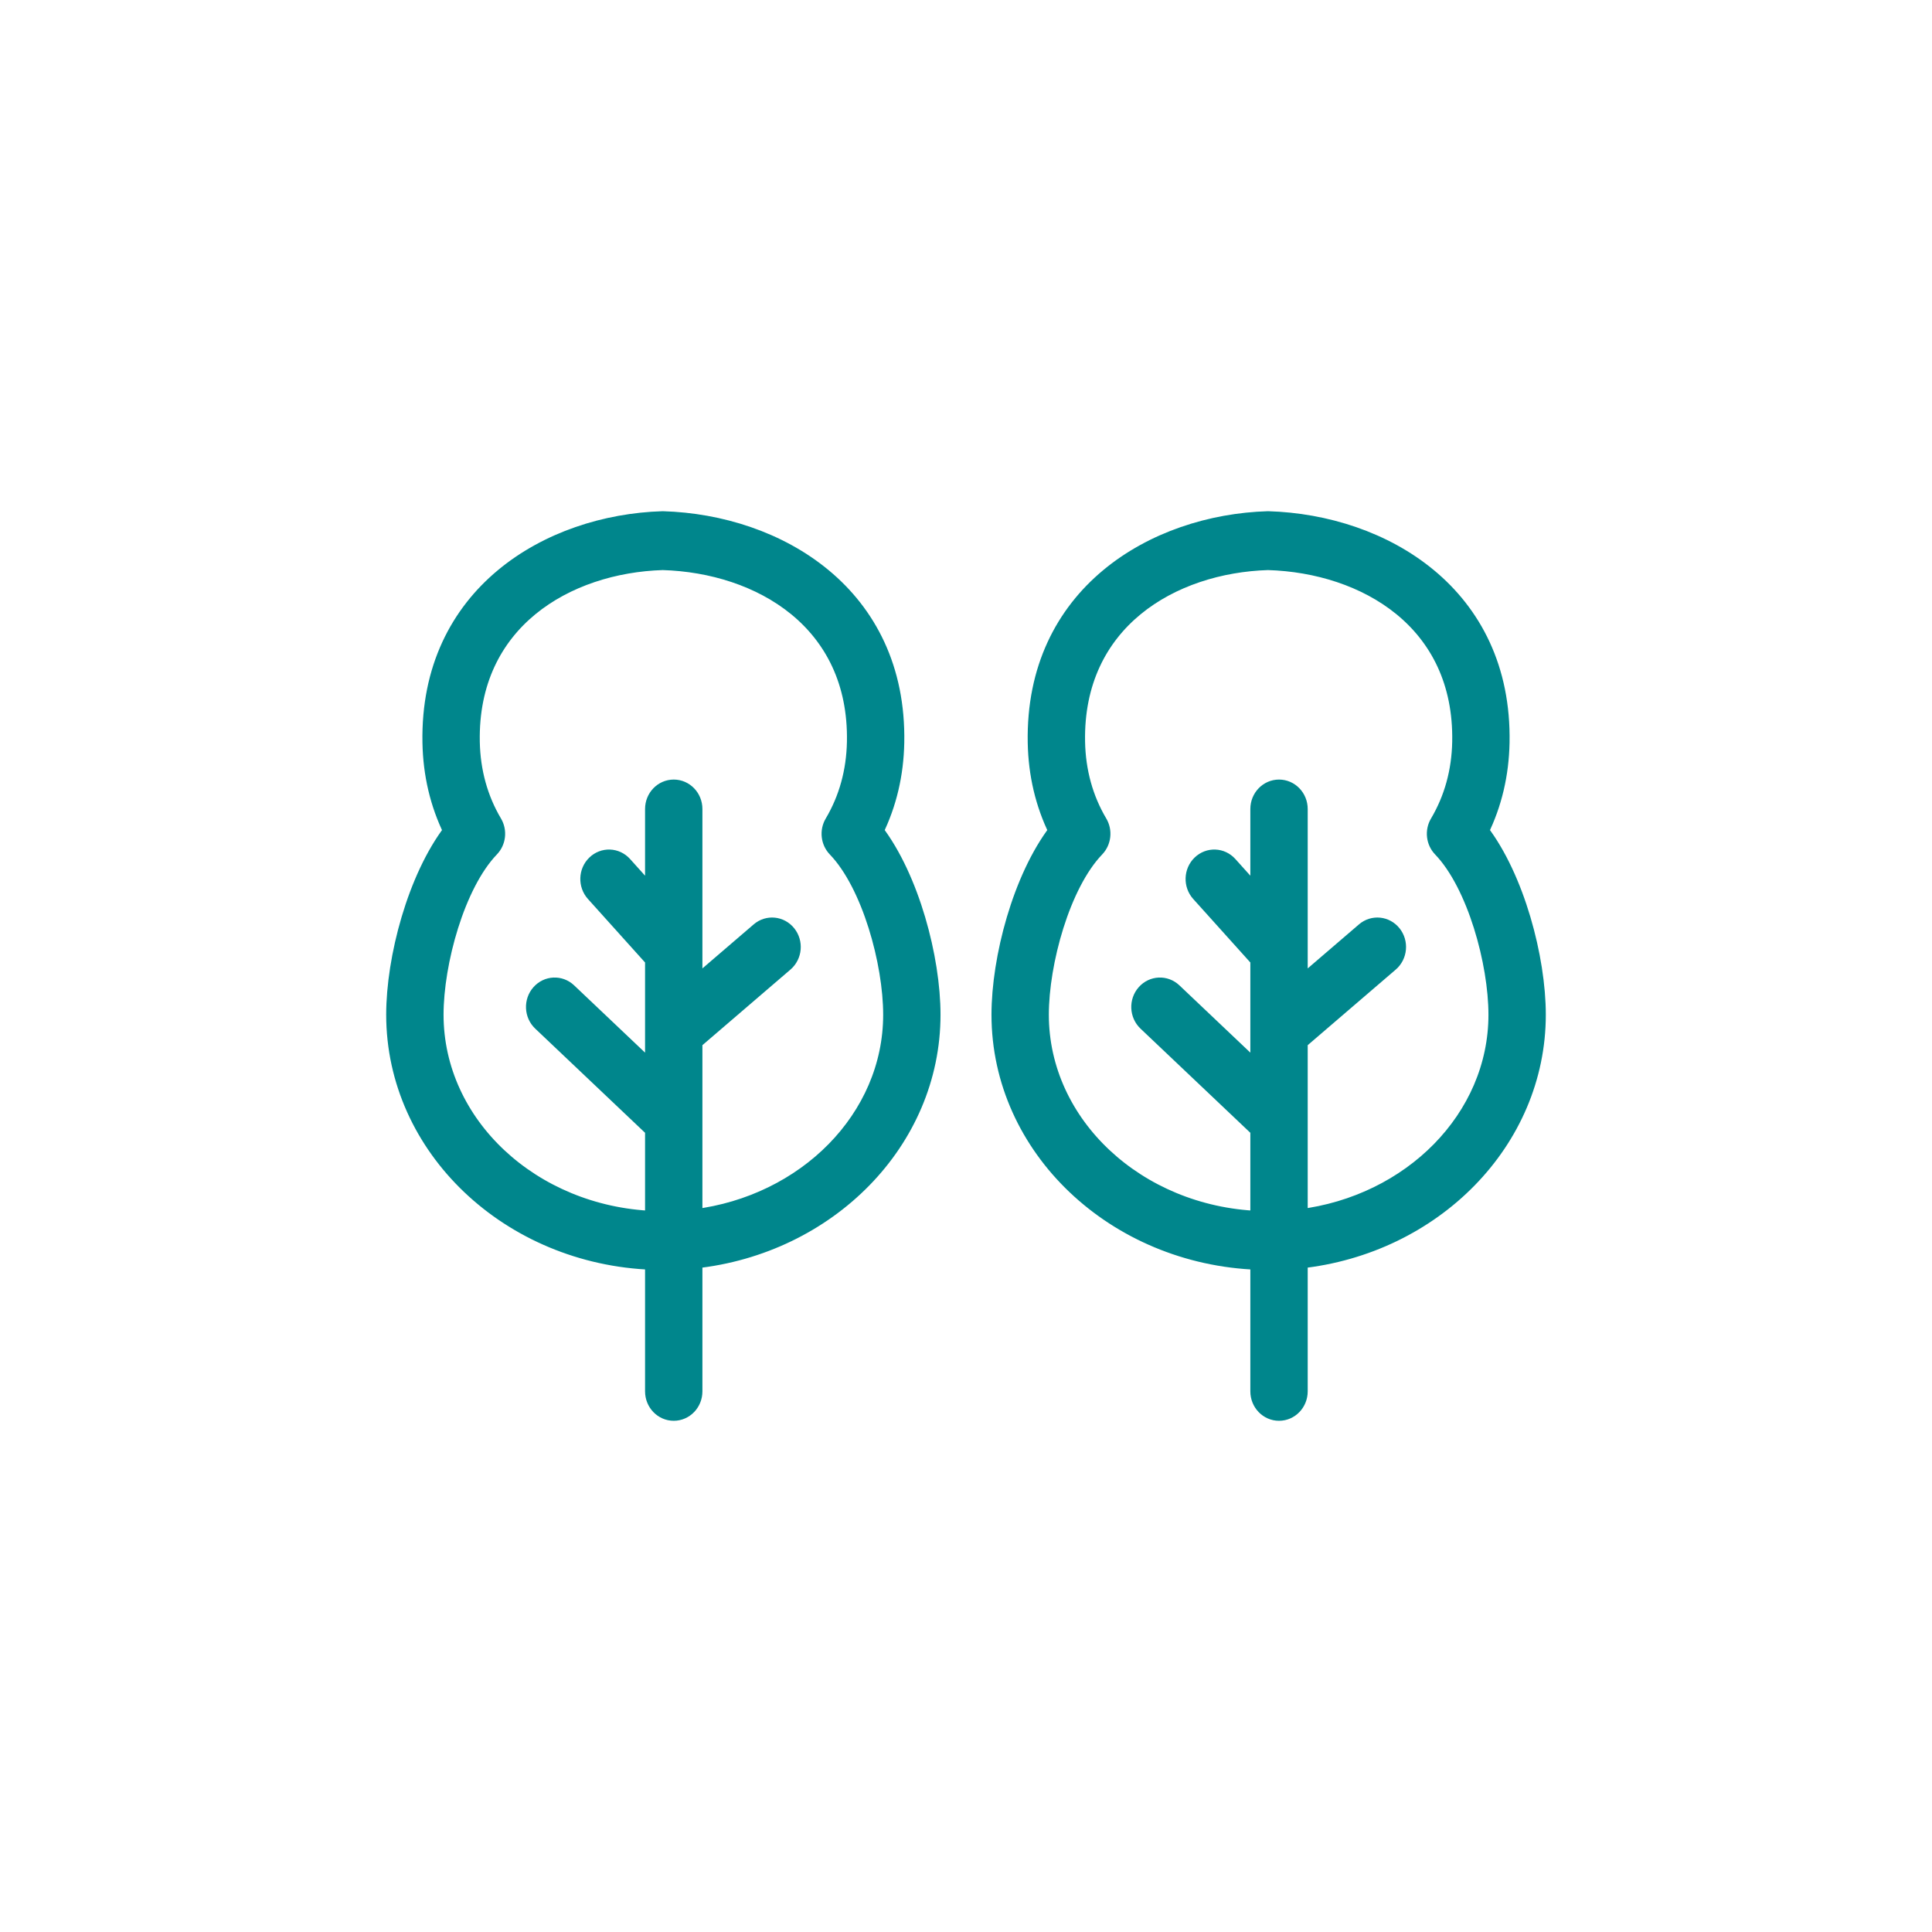
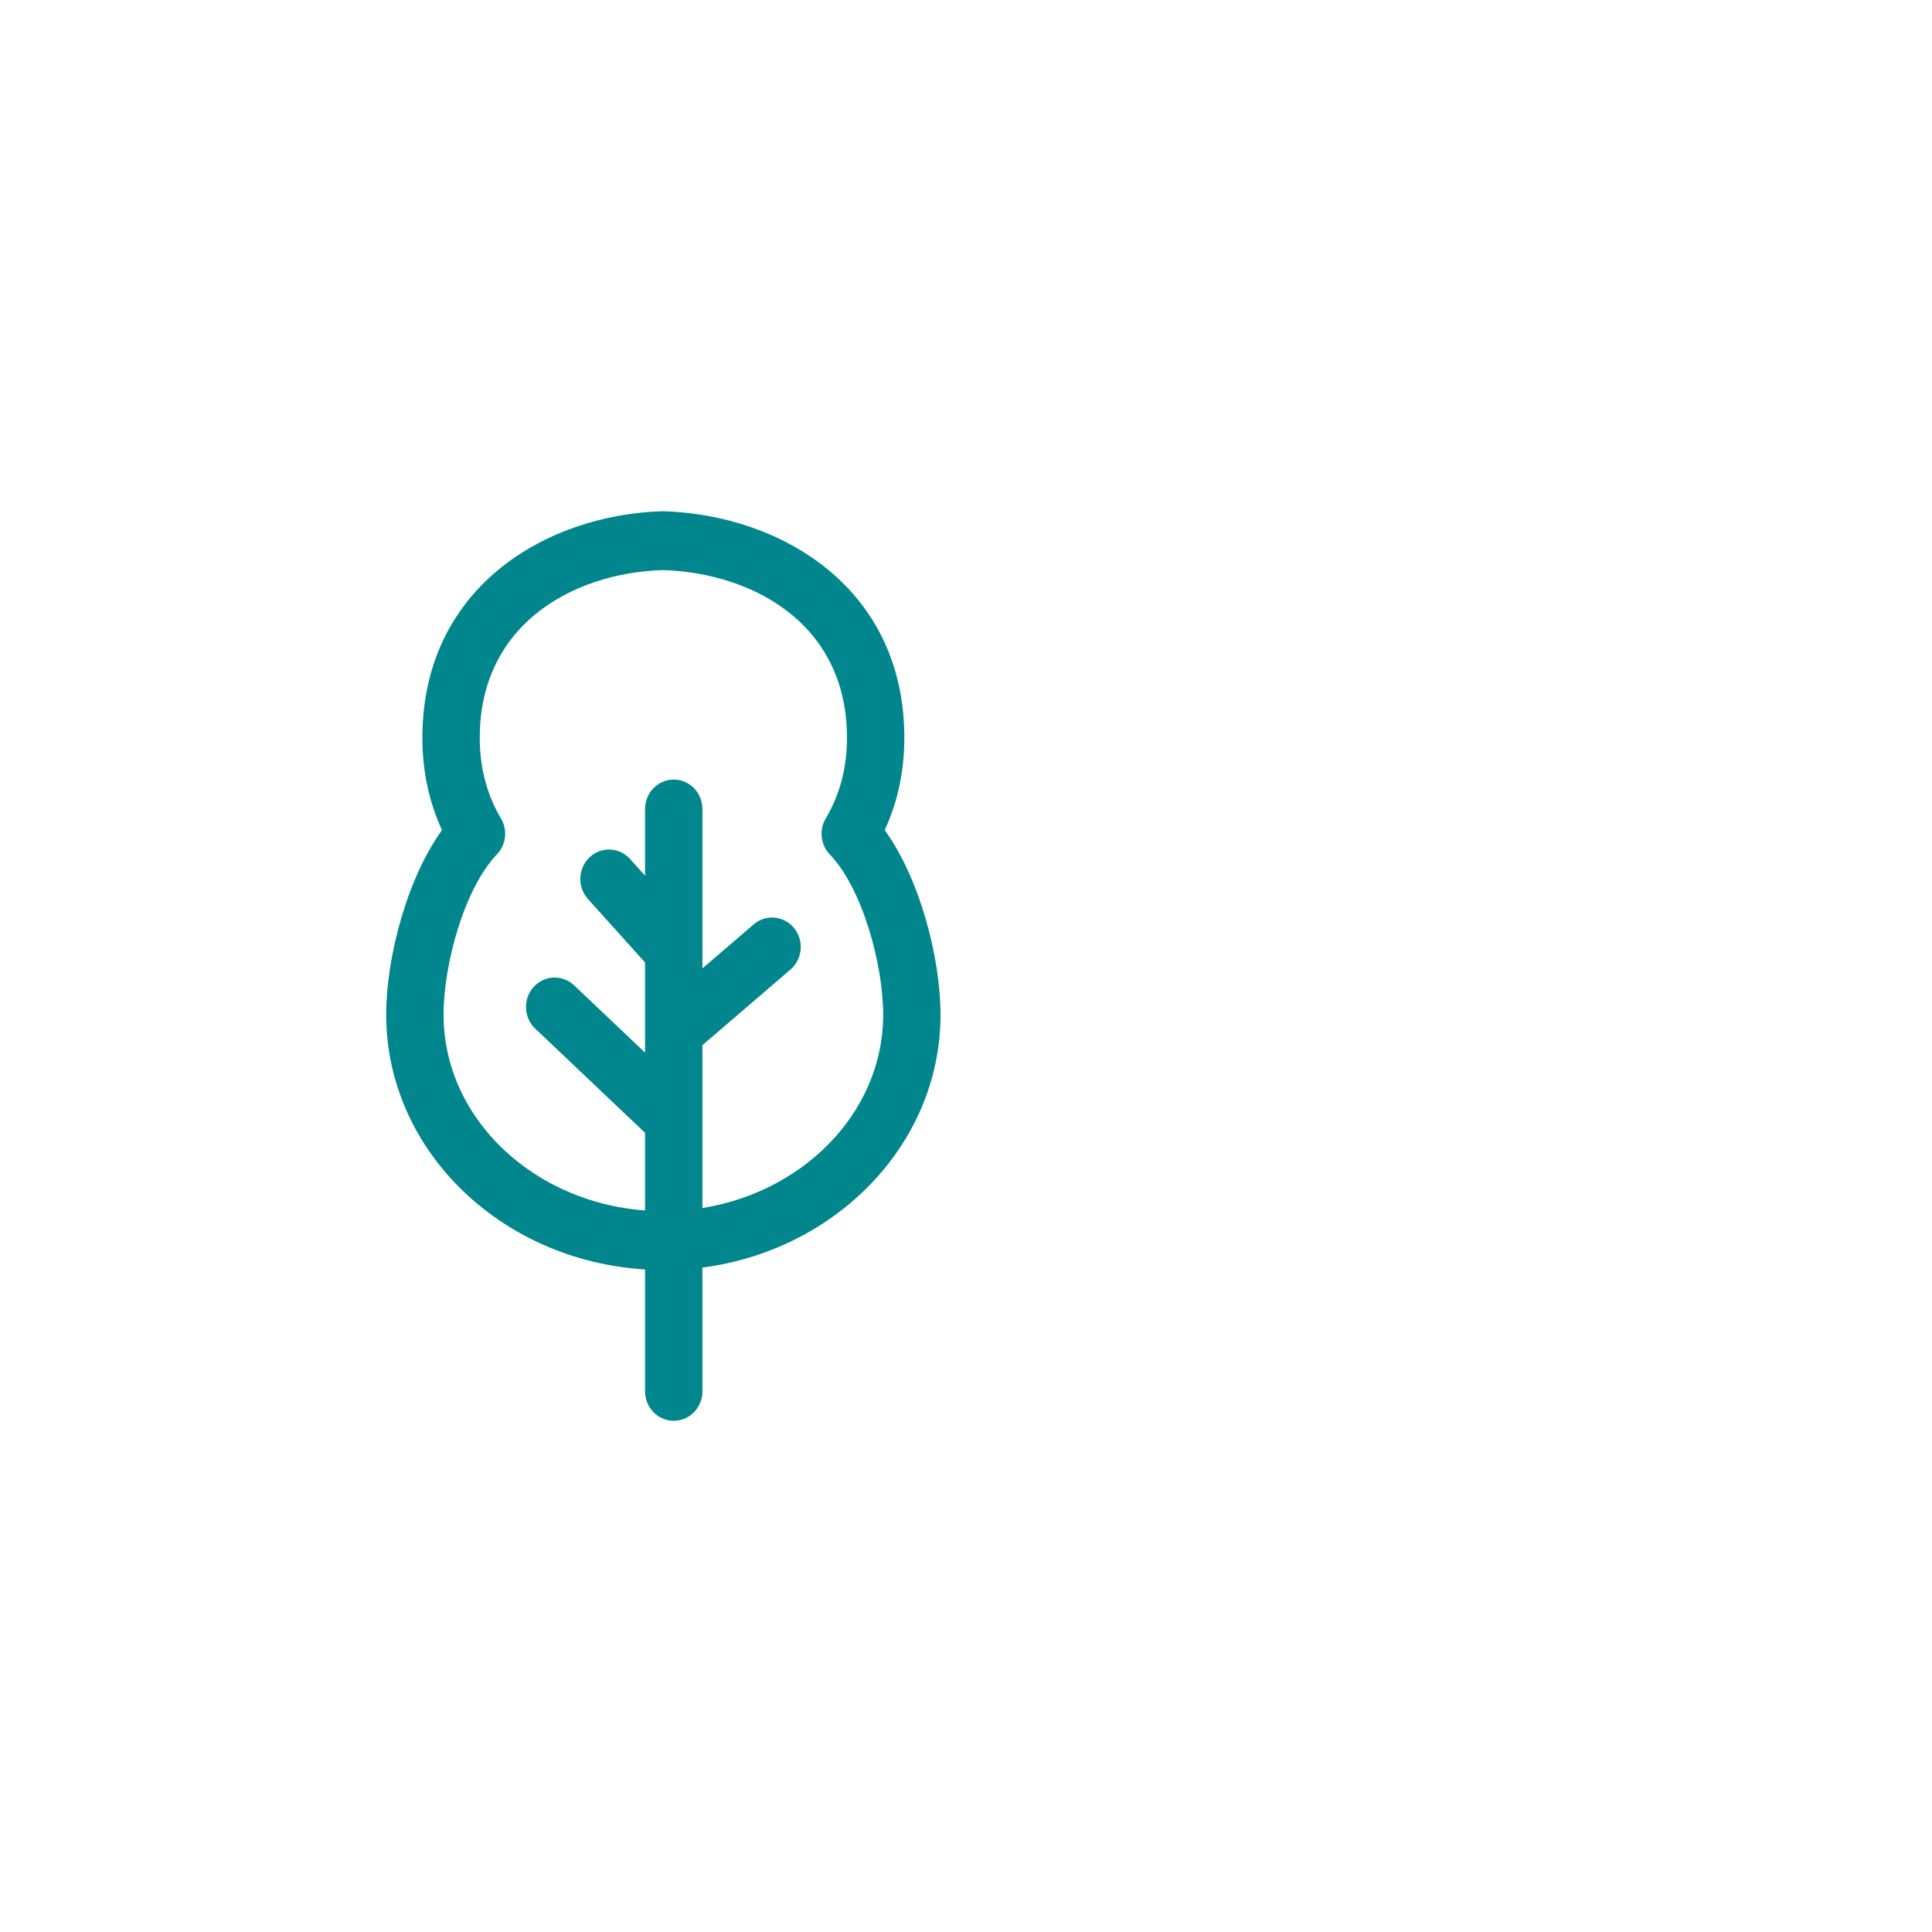
<svg xmlns="http://www.w3.org/2000/svg" width="100%" height="100%" viewBox="0 0 120 120" xml:space="preserve" style="fill-rule:evenodd;clip-rule:evenodd;stroke-linejoin:round;stroke-miterlimit:2;">
-   <rect id="heady-shade" x="0" y="0" width="120" height="120" style="fill:none;" />
  <g>
    <path d="M41.165,34.908c6.044,0.182 12.08,3.705 11.939,11.166c-0.035,1.838 -0.501,3.526 -1.385,5.019c-0.31,0.523 -0.234,1.198 0.184,1.633c2.132,2.218 3.452,7.072 3.452,10.299c-0,6.424 -5.334,11.737 -12.227,12.586l0,-10.923l5.644,-4.846c0.546,-0.469 0.622,-1.306 0.17,-1.871c-0.451,-0.565 -1.258,-0.645 -1.804,-0.176l-4.01,3.443l0,-10.99c0,-0.734 -0.573,-1.328 -1.281,-1.328c-0.707,-0 -1.281,0.594 -1.281,1.328l-0,5.446l-1.803,-2.005c-0.483,-0.536 -1.293,-0.566 -1.811,-0.065c-0.518,0.5 -0.546,1.341 -0.063,1.878l3.677,4.088l-0,6.954l-5.25,-4.979c-0.522,-0.495 -1.333,-0.458 -1.81,0.084c-0.478,0.541 -0.442,1.382 0.081,1.877l6.979,6.619l-0,5.569c-7.507,-0.302 -13.516,-5.869 -13.516,-12.689c0,-3.227 1.32,-8.081 3.451,-10.299c0.419,-0.435 0.495,-1.11 0.185,-1.634c-0.884,-1.492 -1.35,-3.18 -1.385,-5.017c-0.14,-7.462 5.895,-10.985 11.864,-11.167Zm-0.599,43.462l-0,8.05c-0,0.734 0.574,1.328 1.281,1.328c0.708,0 1.281,-0.594 1.281,-1.328l0,-8.131c8.312,-0.882 14.789,-7.387 14.789,-15.264c0,-3.508 -1.312,-8.491 -3.546,-11.41c0.823,-1.677 1.257,-3.518 1.295,-5.489c0.174,-9.229 -7.356,-13.662 -14.501,-13.874c-7.07,0.212 -14.6,4.645 -14.426,13.874c0.037,1.971 0.472,3.812 1.295,5.49c-2.234,2.918 -3.547,7.901 -3.547,11.409c0,8.28 7.158,15.034 16.079,15.345Z" style="fill:#00868c;fill-rule:nonzero;stroke:#00868c;stroke-width:1px;" />
-     <path d="M78.76,34.908c6.044,0.182 12.08,3.705 11.939,11.166c-0.035,1.838 -0.501,3.526 -1.385,5.019c-0.31,0.523 -0.234,1.198 0.185,1.633c2.131,2.218 3.451,7.072 3.451,10.299c-0,6.424 -5.333,11.737 -12.226,12.586l-0,-10.923l5.644,-4.846c0.545,-0.469 0.621,-1.306 0.17,-1.871c-0.452,-0.565 -1.259,-0.645 -1.805,-0.176l-4.009,3.443l-0,-10.99c-0,-0.734 -0.574,-1.328 -1.282,-1.328c-0.707,-0 -1.281,0.594 -1.281,1.328l-0,5.446l-1.803,-2.005c-0.482,-0.536 -1.293,-0.566 -1.811,-0.065c-0.518,0.5 -0.546,1.341 -0.063,1.878l3.677,4.088l-0,6.954l-5.25,-4.979c-0.522,-0.495 -1.332,-0.458 -1.81,0.084c-0.477,0.541 -0.442,1.382 0.081,1.877l6.979,6.619l-0,5.569c-7.507,-0.302 -13.516,-5.869 -13.516,-12.689c0,-3.227 1.32,-8.081 3.452,-10.299c0.418,-0.435 0.494,-1.11 0.184,-1.634c-0.884,-1.492 -1.35,-3.18 -1.385,-5.017c-0.14,-7.462 5.895,-10.985 11.864,-11.167Zm-0.599,43.462l-0,8.05c-0,0.734 0.574,1.328 1.281,1.328c0.708,0 1.282,-0.594 1.282,-1.328l-0,-8.131c8.311,-0.882 14.789,-7.387 14.789,-15.264c-0,-3.508 -1.313,-8.491 -3.547,-11.41c0.823,-1.677 1.257,-3.518 1.295,-5.489c0.174,-9.229 -7.356,-13.662 -14.501,-13.874c-7.07,0.212 -14.6,4.645 -14.426,13.874c0.037,1.971 0.472,3.812 1.295,5.49c-2.234,2.918 -3.546,7.901 -3.546,11.409c-0,8.28 7.157,15.034 16.078,15.345Z" style="fill:#00868c;fill-rule:nonzero;stroke:#00868c;stroke-width:1px;" />
  </g>
</svg>